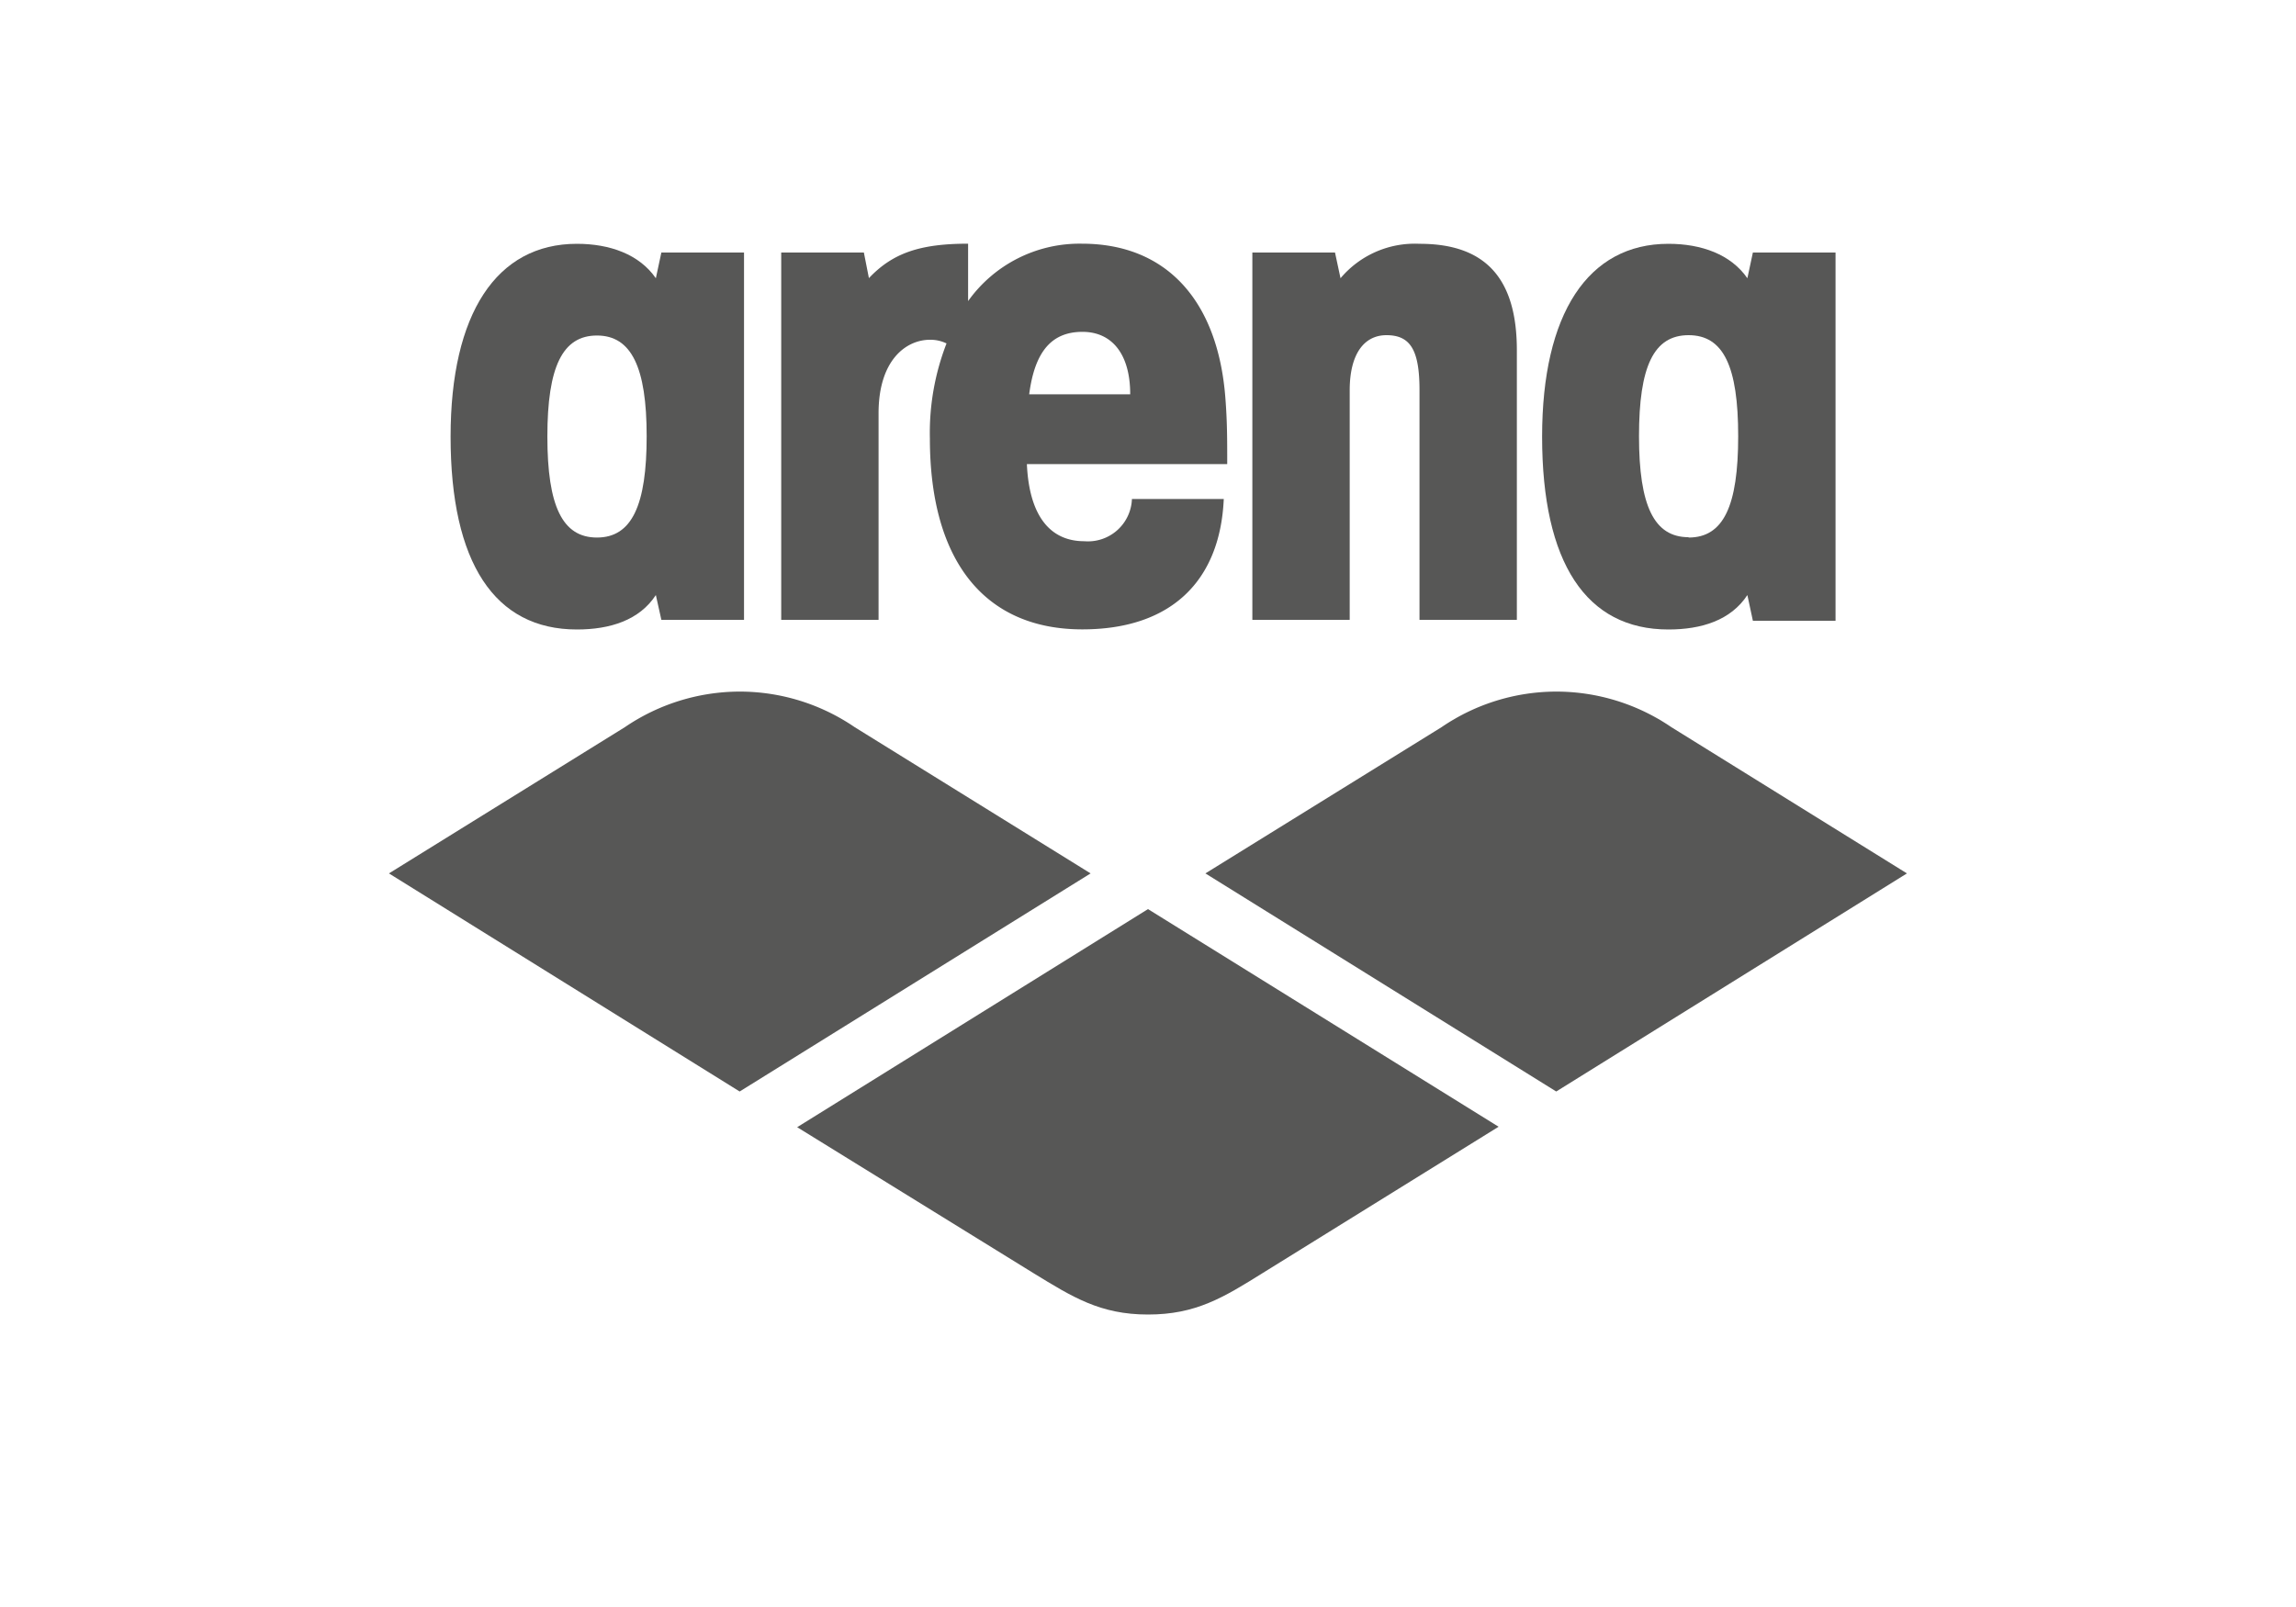
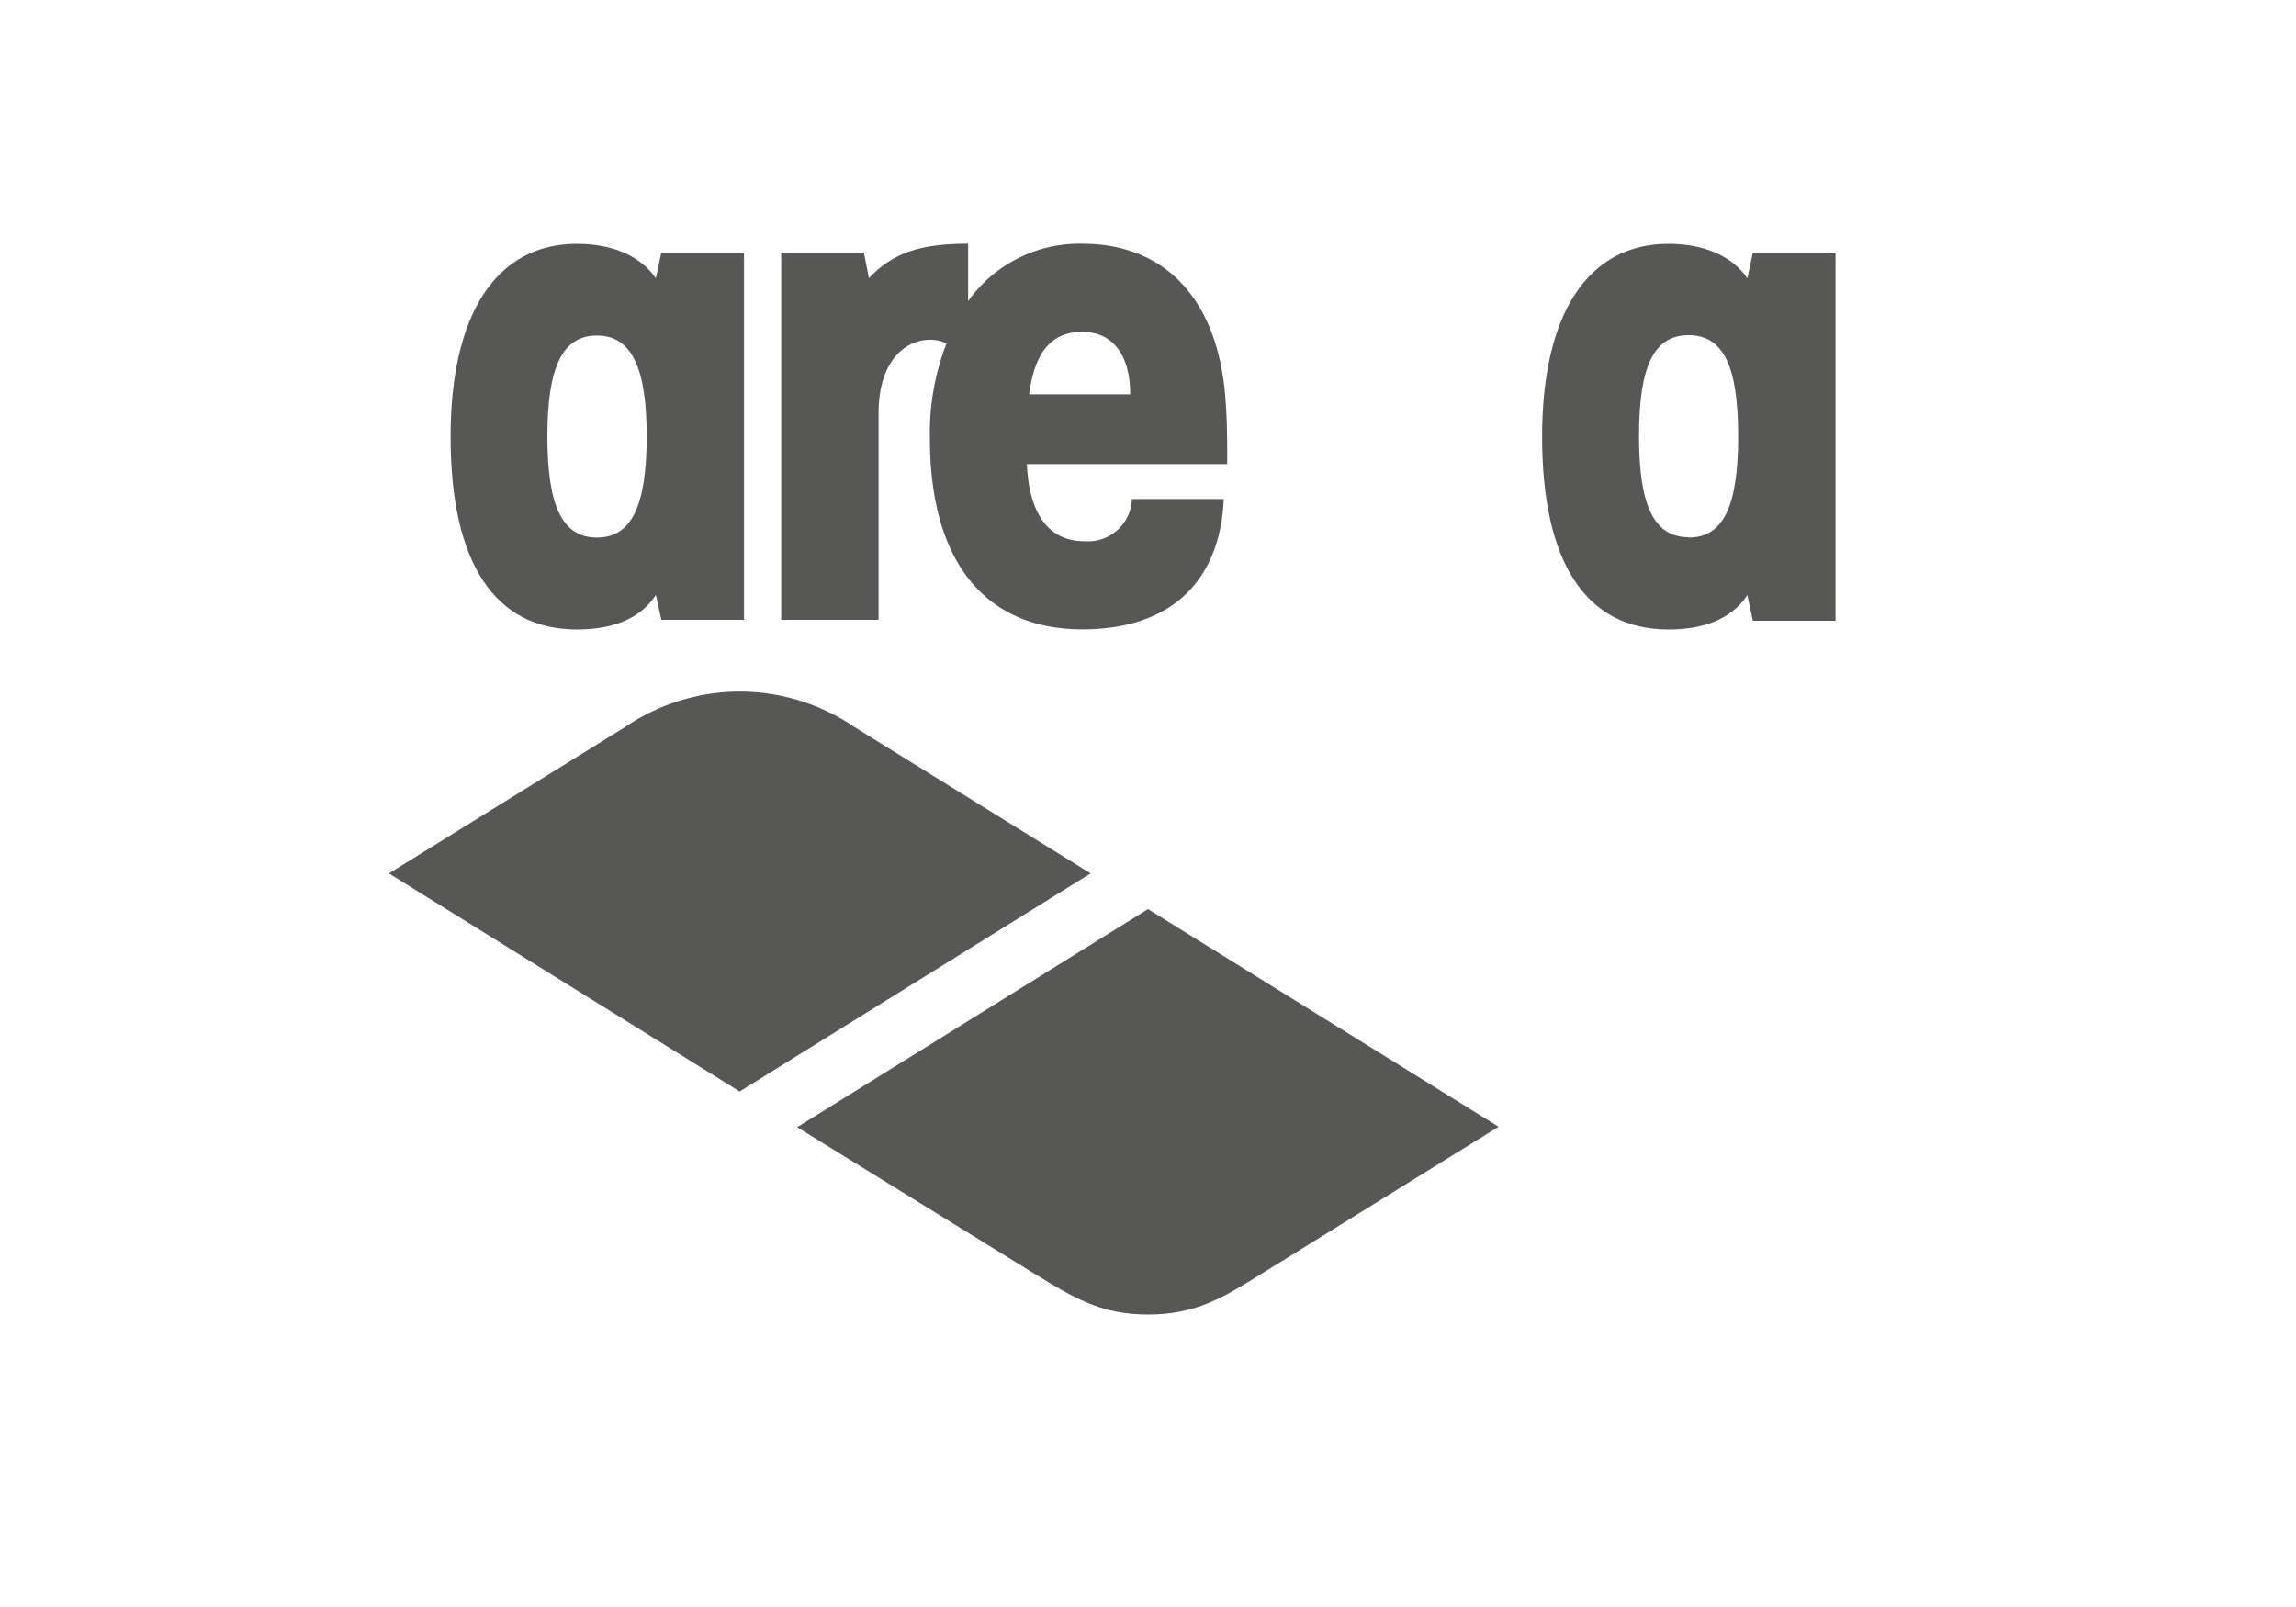
<svg xmlns="http://www.w3.org/2000/svg" id="Ebene_1" data-name="Ebene 1" viewBox="0 0 200 140">
  <defs>
    <style>.cls-1{fill:#575756;}</style>
  </defs>
  <path class="cls-1" d="M100,114.52c4.17,0,6.57-1.48,10-3.62l20.54-12.74L100,79.2l-30.56,19L90,110.9C93.43,113,95.83,114.52,100,114.52Z" />
  <path class="cls-1" d="M64.43,60.25a17.81,17.81,0,0,0-10,3.1L33.88,76.09l30.55,19L95,76.09,74.45,63.35A17.76,17.76,0,0,0,64.43,60.25Z" />
-   <path class="cls-1" d="M135.57,60.25a17.76,17.76,0,0,0-10,3.1L105,76.09l30.56,19,30.55-19L145.59,63.35A17.81,17.81,0,0,0,135.57,60.25Z" />
  <path class="cls-1" d="M57.61,22l-.48,2.24c-1.44-2.08-4-3-6.88-3-7,0-11,6.08-11,16.8,0,11,3.84,16.8,11,16.8,2.88,0,5.44-.8,6.88-3L57.61,54h7.2V22ZM52,46.83c-3,0-4.32-2.72-4.32-8.8S49,29.23,52,29.23,56.33,32,56.33,38,55.05,46.83,52,46.83Z" />
  <path class="cls-1" d="M94.45,47.15c-3,0-4.8-2.24-5-6.72h17.45c0-2.24,0-3.68-.16-5.76-.65-8.48-5.13-13.44-12.49-13.44a11.92,11.92,0,0,0-9.92,5v-5c-4.16,0-6.56.8-8.64,3L75.25,22h-7.2V54h8.48V36c0-4.64,2.4-6.4,4.48-6.4a3.19,3.19,0,0,1,1.44.32A21.52,21.52,0,0,0,81,38.19c0,10.72,4.8,16.64,13.28,16.64,7.68,0,12-4.16,12.32-11.36h-8A3.83,3.83,0,0,1,94.45,47.15Zm-.16-18.24c2.56,0,4.16,1.92,4.16,5.44h-8.8C90.13,30.67,91.57,28.91,94.29,28.91Z" />
-   <path class="cls-1" d="M132.13,30.51V54h-8.48V34c0-3.52-.8-4.8-2.88-4.8-1.92,0-3.2,1.6-3.2,4.8V54h-8.48V22h7.2l.48,2.24a8.45,8.45,0,0,1,6.88-3C129.41,21.23,132.13,24.27,132.13,30.51Z" />
  <path class="cls-1" d="M152.69,22l-.48,2.24c-1.44-2.08-4-3-6.88-3-7,0-11,6.08-11,16.8,0,11,3.84,16.8,11,16.8,2.88,0,5.44-.8,6.88-3l.48,2.24h7.2V22Zm-5.6,24.8c-3,0-4.32-2.72-4.32-8.8s1.28-8.8,4.32-8.8,4.32,2.72,4.32,8.8S150.13,46.83,147.09,46.83Z" />
</svg>